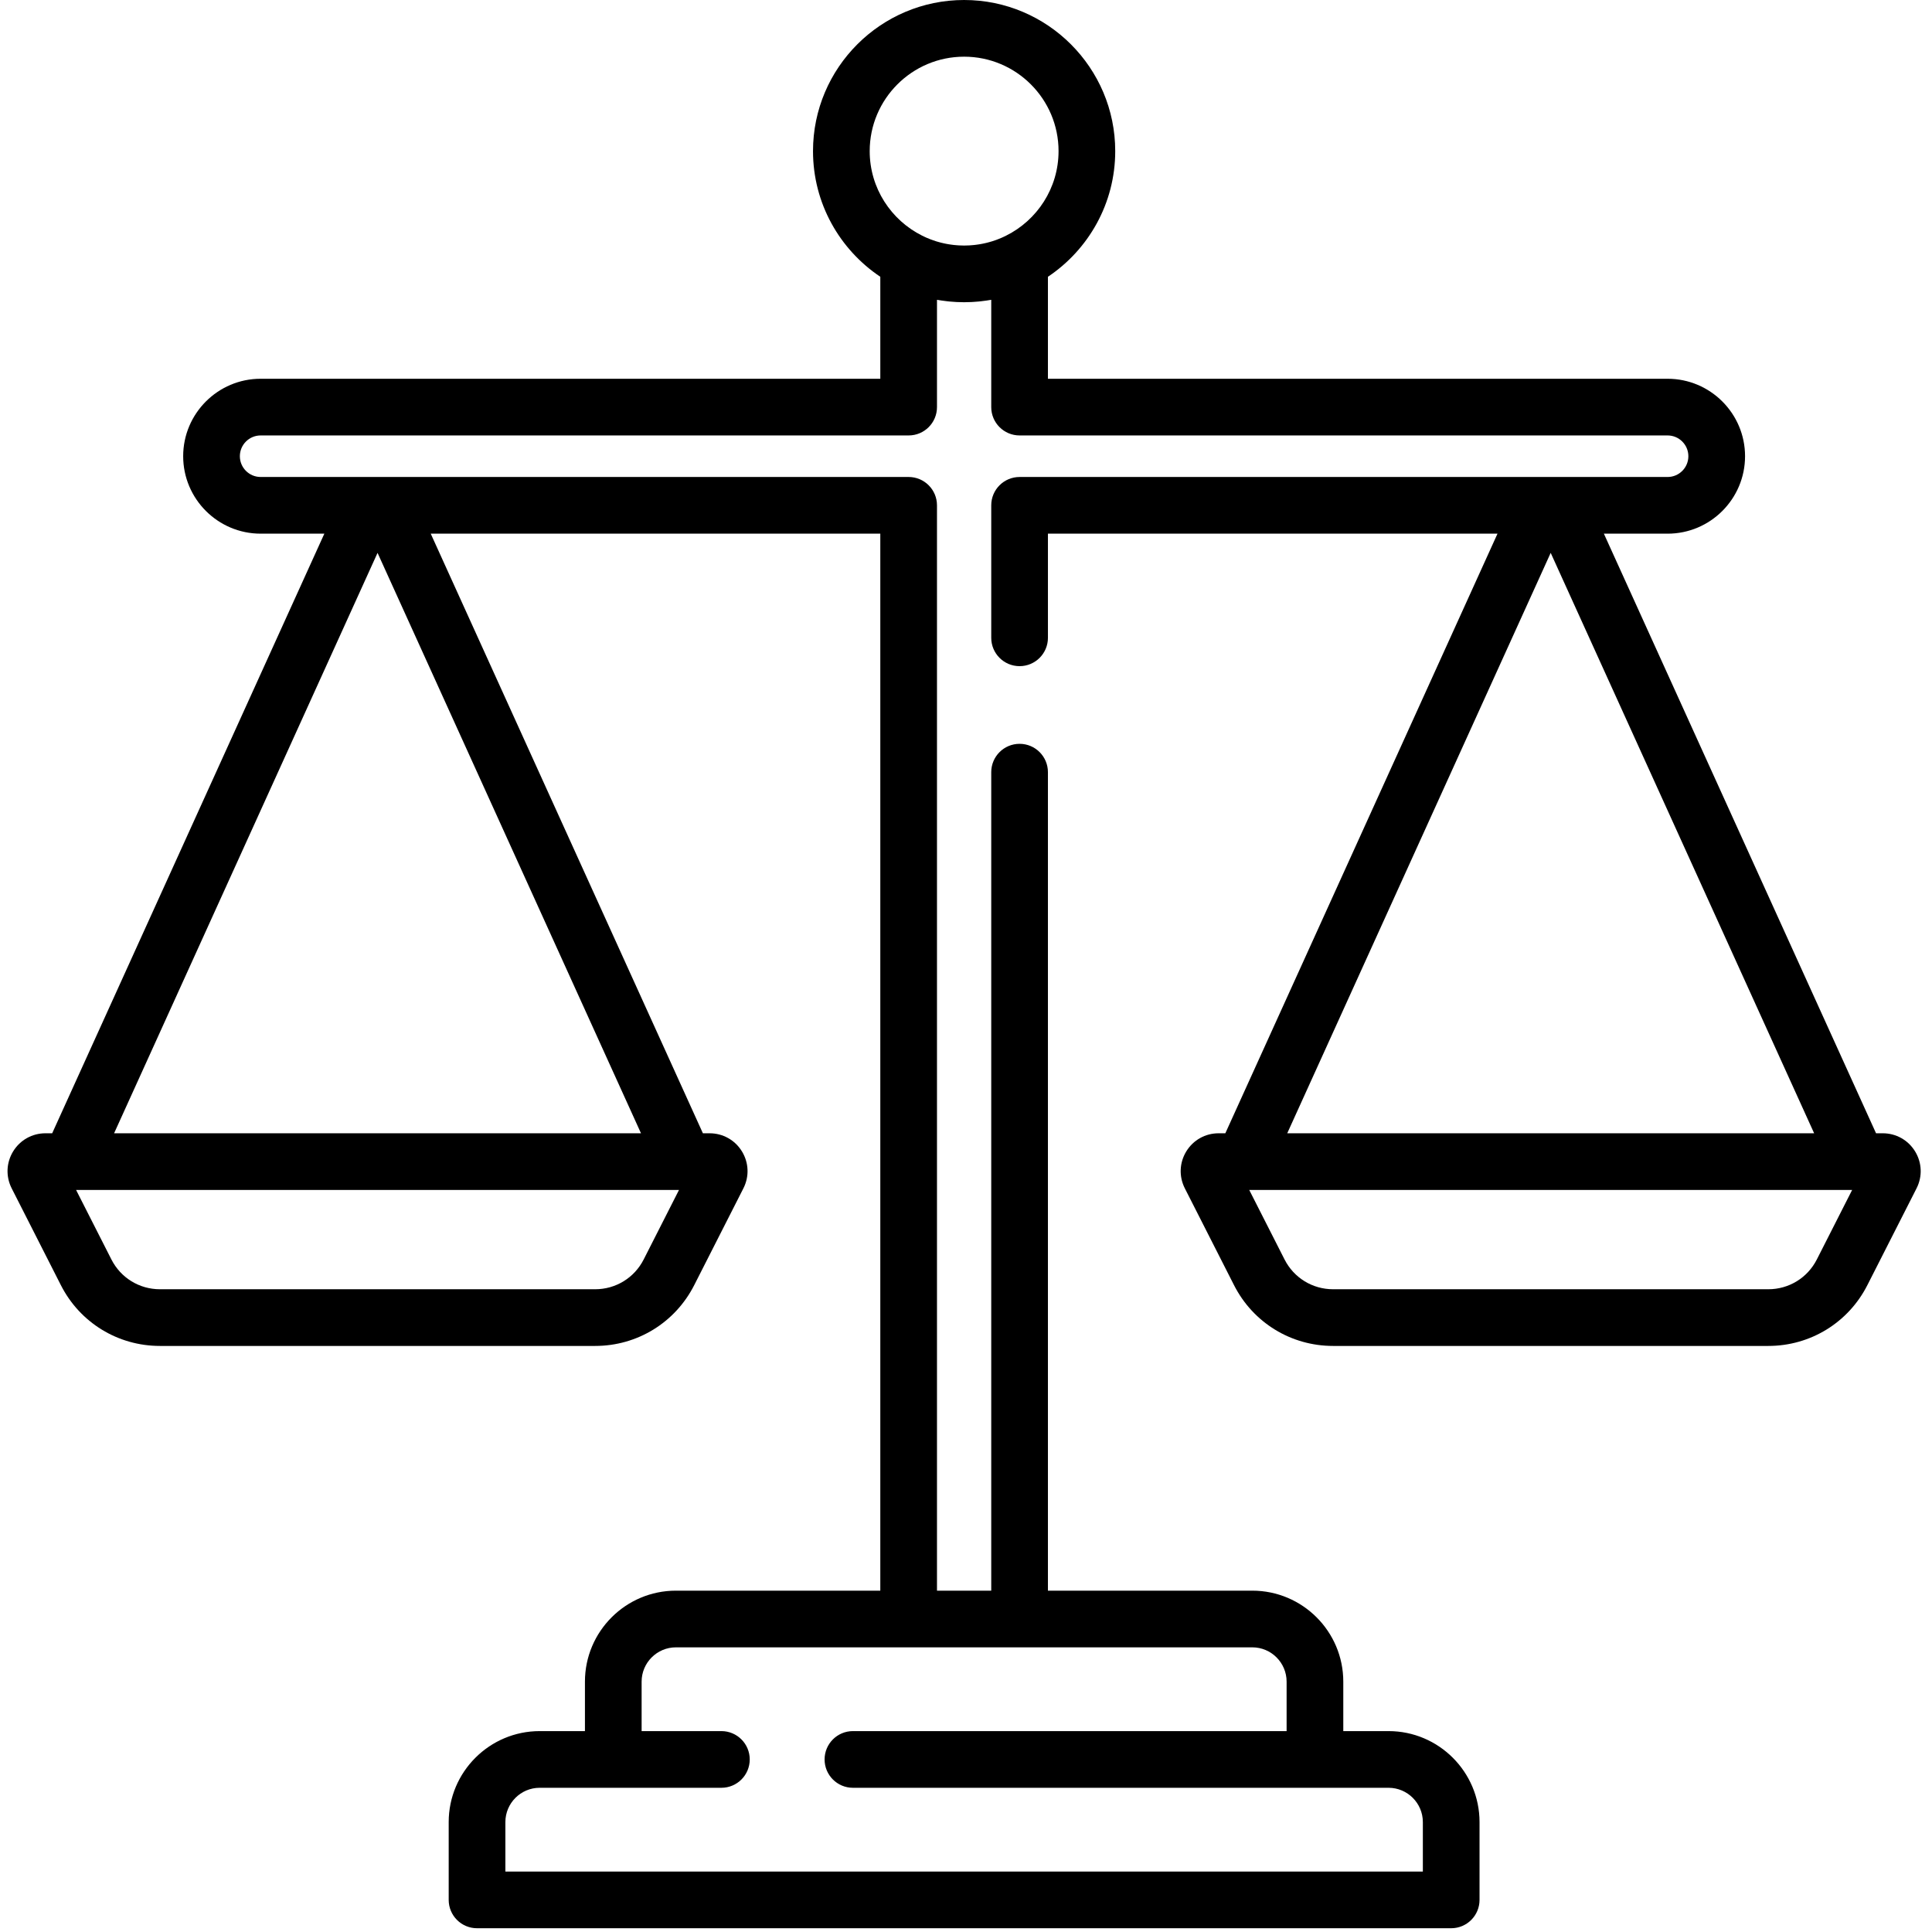
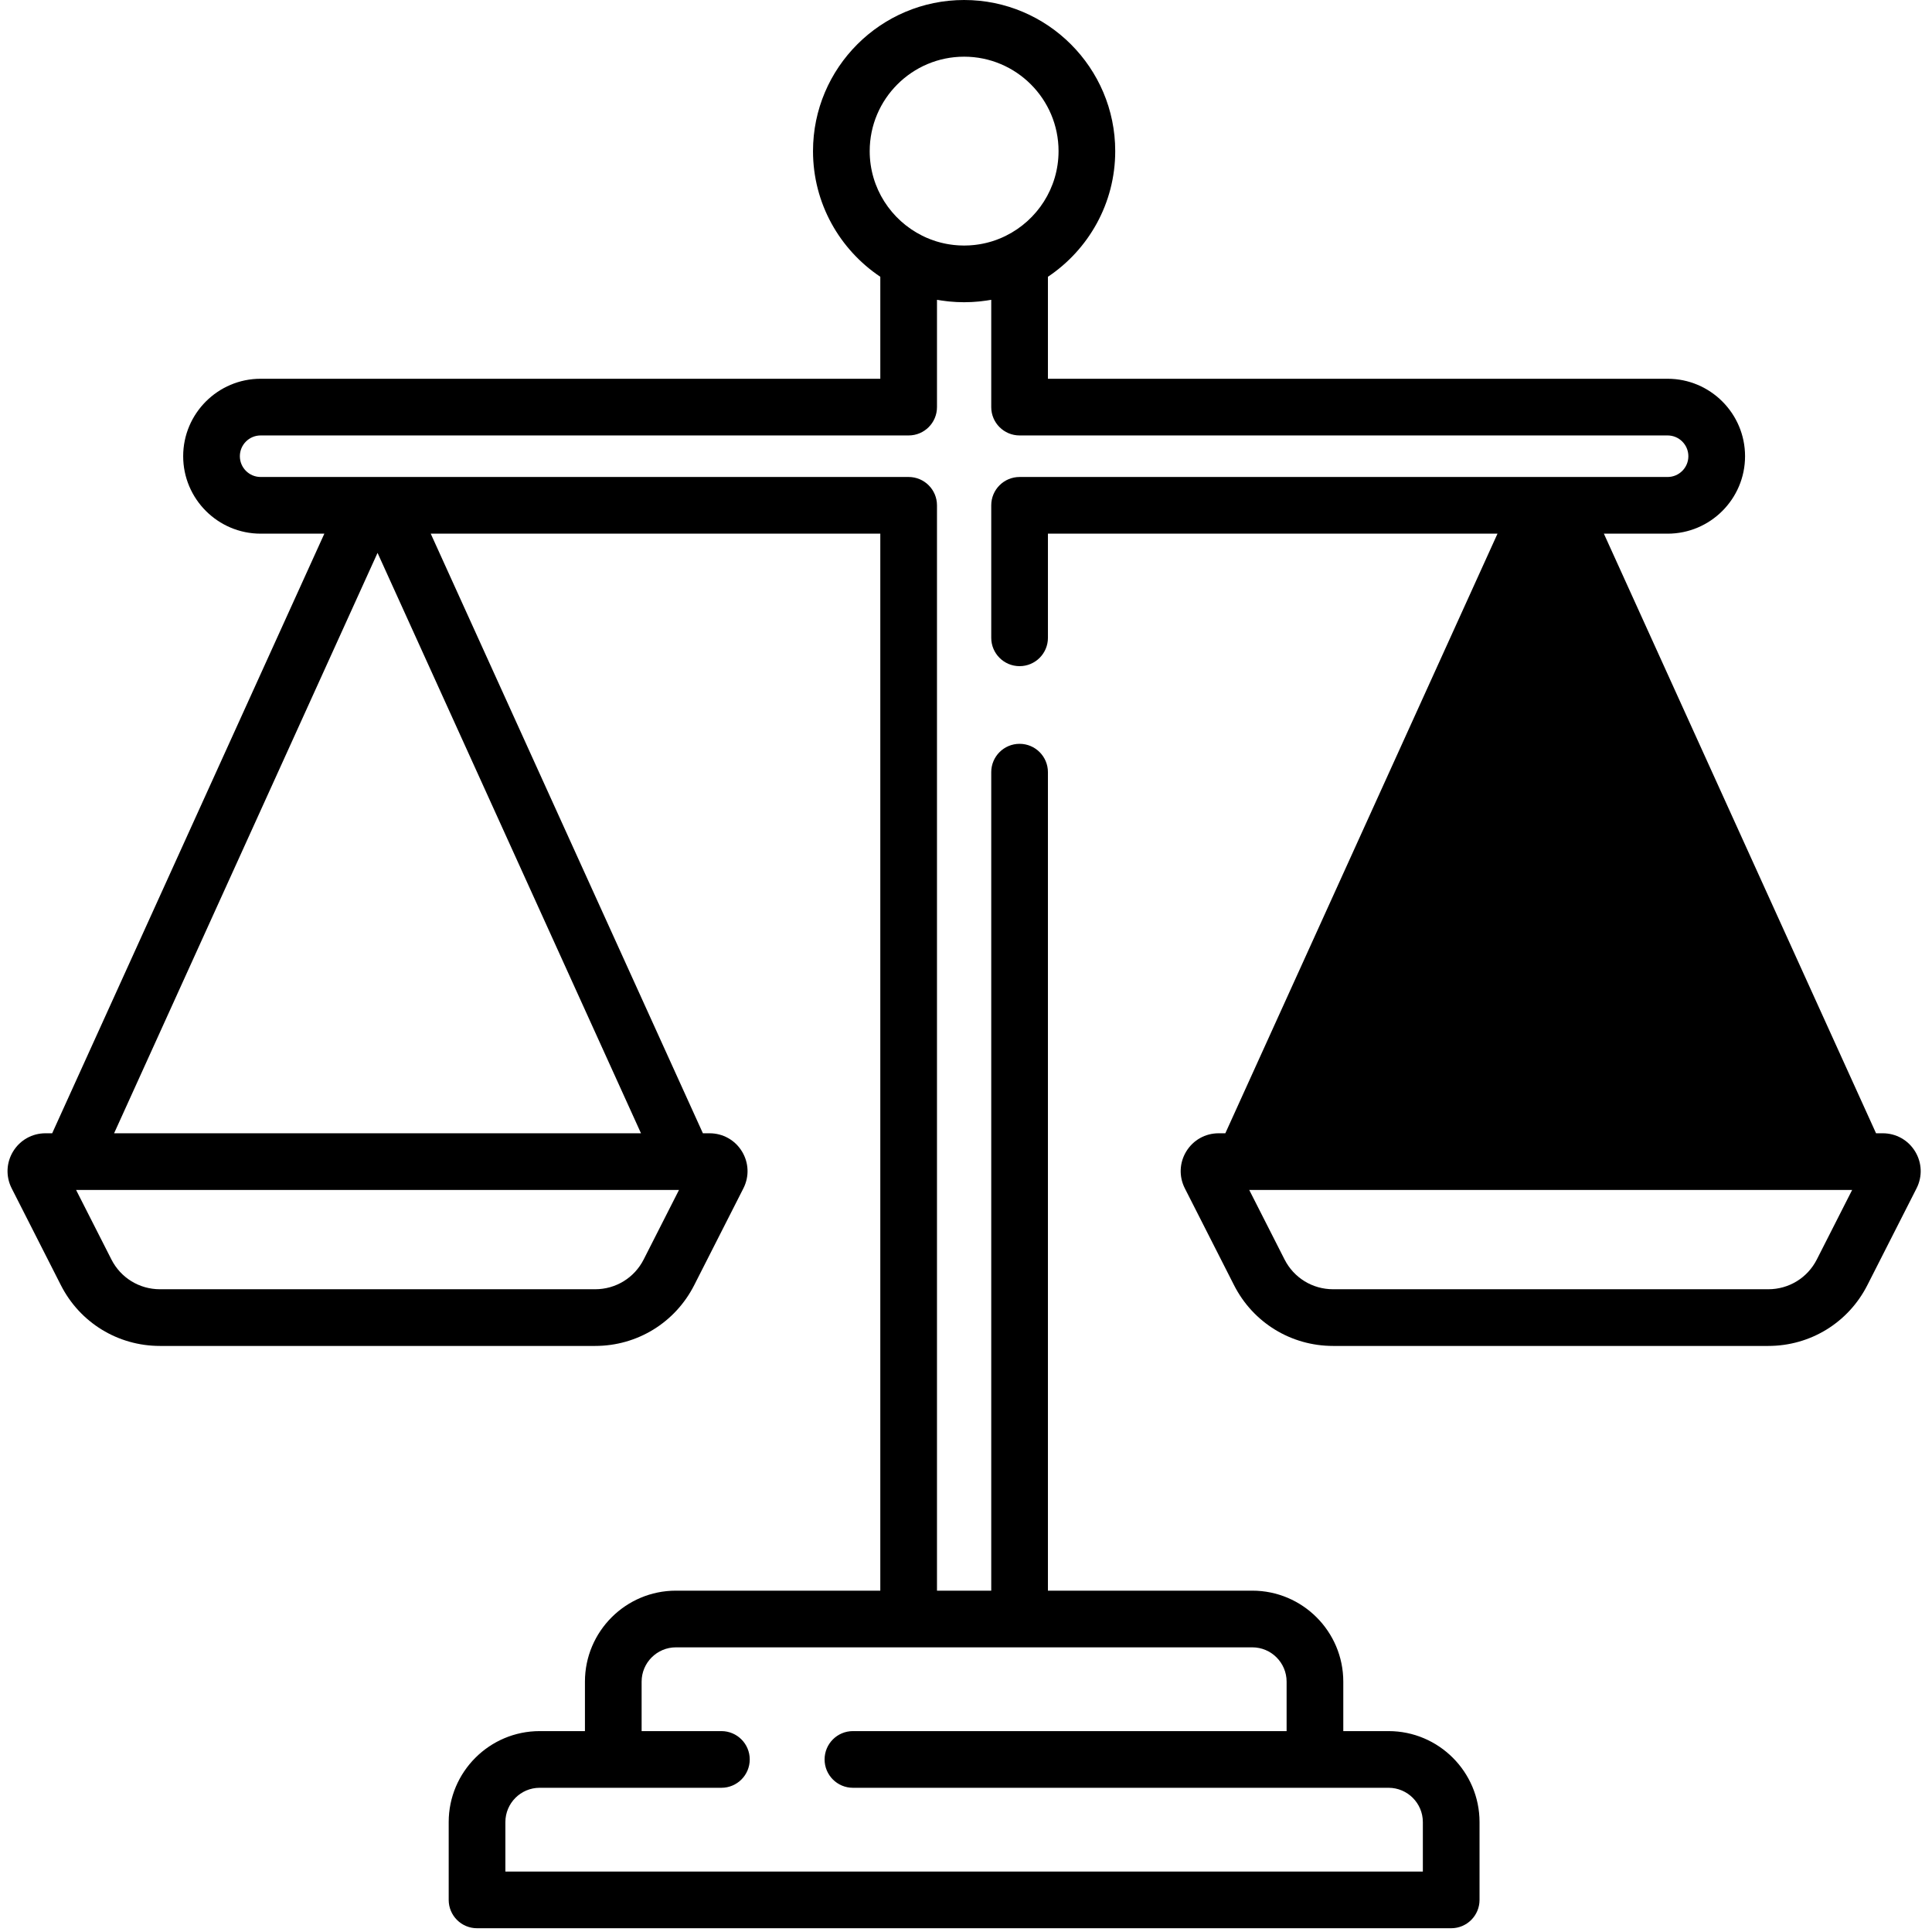
<svg xmlns="http://www.w3.org/2000/svg" width="100%" height="100%" viewBox="0 0 513 513" xml:space="preserve" style="fill-rule:evenodd;clip-rule:evenodd;stroke-linejoin:round;stroke-miterlimit:2;">
  <g>
    <g>
-       <path d="M508.503,305.716C506.659,302.712 503.454,300.918 499.929,300.918L498.143,300.918L425.875,141.704L442.794,141.704C454.134,141.704 463.36,132.478 463.36,121.138C463.36,109.798 454.134,100.572 442.794,100.572L278.254,100.572L278.254,73.492C289.019,66.288 296.124,54.022 296.124,40.124C296.124,18 278.124,0 256,0C233.876,0 215.876,18 215.876,40.124C215.876,54.022 222.98,66.288 233.746,73.492L233.746,100.571L69.205,100.571C57.864,100.571 48.639,109.797 48.639,121.137C48.639,132.477 57.865,141.703 69.205,141.703L86.124,141.703L13.856,300.917L12.07,300.917C8.545,300.917 5.34,302.711 3.496,305.715C1.652,308.719 1.504,312.39 3.101,315.535L16.163,341.244C21.22,351.199 31.299,357.384 42.466,357.384L158.029,357.384C169.196,357.384 179.274,351.2 184.332,341.244L197.393,315.537C198.991,312.394 198.844,308.724 197.001,305.718C195.157,302.713 191.951,300.918 188.425,300.918L186.64,300.918L114.372,141.704L233.745,141.704L233.745,422.364L179.478,422.364C166.156,422.364 155.318,433.202 155.318,446.524L155.318,459.657L143.301,459.657C129.979,459.657 119.141,470.495 119.141,483.816L119.141,504.475C119.141,508.631 122.51,512.001 126.667,512.001L385.332,512.001C389.489,512.001 392.858,508.632 392.858,504.475L392.858,483.816C392.858,470.495 382.02,459.657 368.698,459.657L356.681,459.657L356.681,446.524C356.681,433.202 345.843,422.364 332.521,422.364L278.254,422.364L278.254,205.032C278.254,200.876 274.885,197.506 270.728,197.506C266.571,197.506 263.202,200.875 263.202,205.032L263.202,422.363L248.795,422.363L248.795,134.178C248.795,130.022 245.426,126.652 241.269,126.652L69.205,126.652C66.164,126.652 63.69,124.178 63.69,121.137C63.69,118.096 66.164,115.622 69.205,115.622L241.27,115.622C245.427,115.622 248.796,112.253 248.796,108.096L248.796,79.607C249.077,79.658 249.361,79.696 249.644,79.741C249.788,79.764 249.931,79.788 250.074,79.809C250.557,79.88 251.043,79.941 251.53,79.995C251.71,80.015 251.89,80.038 252.071,80.055C252.529,80.099 252.989,80.131 253.449,80.16C253.651,80.173 253.852,80.191 254.055,80.2C254.628,80.227 255.202,80.24 255.776,80.244C255.851,80.244 255.924,80.25 255.999,80.25C256.074,80.25 256.148,80.245 256.222,80.244C256.796,80.241 257.37,80.228 257.943,80.2C258.146,80.19 258.347,80.172 258.549,80.16C259.009,80.131 259.469,80.099 259.927,80.055C260.108,80.037 260.288,80.015 260.469,79.995C260.956,79.941 261.441,79.881 261.924,79.81C262.068,79.789 262.211,79.765 262.354,79.742C262.636,79.697 262.921,79.659 263.202,79.608L263.202,108.097C263.202,112.253 266.571,115.623 270.728,115.623L442.793,115.623C445.834,115.623 448.308,118.097 448.308,121.138C448.308,124.179 445.834,126.653 442.793,126.653L270.729,126.653C266.572,126.653 263.203,130.022 263.203,134.179L263.203,169.357C263.203,173.513 266.572,176.883 270.729,176.883C274.886,176.883 278.255,173.514 278.255,169.357L278.255,141.704L397.628,141.704L325.36,300.917L323.575,300.917C320.049,300.917 316.843,302.712 314.999,305.717C313.156,308.723 313.009,312.394 314.606,315.535L327.668,341.244C332.725,351.199 342.804,357.384 353.971,357.384L469.534,357.384C480.701,357.384 490.779,351.2 495.837,341.244L508.9,315.534C510.496,312.391 510.348,308.72 508.503,305.716ZM332.522,437.415C337.544,437.415 341.63,441.501 341.63,446.523L341.63,459.656L226.478,459.656C222.321,459.656 218.952,463.025 218.952,467.182C218.952,471.338 222.321,474.708 226.478,474.708L368.698,474.708C373.72,474.708 377.806,478.794 377.806,483.816L377.806,496.949L134.193,496.949L134.193,483.816C134.193,478.794 138.279,474.708 143.301,474.708L191.55,474.708C195.707,474.708 199.076,471.339 199.076,467.182C199.076,463.026 195.707,459.656 191.55,459.656L170.369,459.656L170.369,446.523C170.369,441.5 174.455,437.415 179.477,437.415L332.522,437.415ZM170.913,334.427C168.436,339.303 163.499,342.332 158.029,342.332L42.467,342.332C36.997,342.332 32.06,339.303 29.583,334.427L20.205,315.969L180.291,315.969L170.913,334.427ZM170.201,300.917L30.295,300.917L100.248,146.803L170.201,300.917ZM267.121,62.588C266.847,62.724 266.57,62.853 266.293,62.979C266.152,63.043 266.012,63.11 265.869,63.171C265.555,63.306 265.238,63.431 264.92,63.553C264.676,63.646 264.429,63.735 264.181,63.821C263.92,63.912 263.658,64.003 263.394,64.085C263.154,64.159 262.91,64.225 262.667,64.292C262.483,64.343 262.299,64.395 262.113,64.442C261.862,64.505 261.608,64.562 261.354,64.618C261.168,64.658 260.982,64.698 260.796,64.734C260.547,64.782 260.298,64.827 260.046,64.868C259.839,64.902 259.631,64.931 259.423,64.959C259.191,64.991 258.959,65.023 258.725,65.048C258.466,65.076 258.204,65.096 257.943,65.116C257.755,65.131 257.568,65.149 257.38,65.159C256.922,65.184 256.463,65.199 256.001,65.199C255.539,65.199 255.079,65.184 254.622,65.159C254.433,65.149 254.246,65.131 254.059,65.116C253.798,65.096 253.537,65.076 253.277,65.048C253.043,65.023 252.811,64.991 252.579,64.959C252.371,64.931 252.163,64.901 251.956,64.868C251.705,64.827 251.455,64.782 251.206,64.734C251.019,64.698 250.833,64.658 250.648,64.618C250.394,64.563 250.14,64.506 249.889,64.442C249.704,64.395 249.52,64.343 249.335,64.292C249.092,64.225 248.848,64.159 248.608,64.085C248.344,64.003 248.083,63.912 247.821,63.821C247.573,63.735 247.326,63.647 247.082,63.553C246.764,63.431 246.447,63.306 246.133,63.171C245.99,63.11 245.85,63.043 245.709,62.979C245.432,62.853 245.155,62.725 244.881,62.588C236.621,58.482 230.929,49.957 230.929,40.124C230.929,26.299 242.176,15.051 256.002,15.051C269.828,15.051 281.075,26.299 281.075,40.124C281.073,49.957 275.382,58.482 267.121,62.588ZM411.752,146.803L481.705,300.917L341.798,300.917L411.752,146.803ZM482.417,334.427C479.94,339.303 475.003,342.332 469.533,342.332L353.97,342.332C348.5,342.332 343.563,339.303 341.086,334.427L331.708,315.969L491.794,315.969L482.417,334.427Z" />
+       <path d="M508.503,305.716C506.659,302.712 503.454,300.918 499.929,300.918L498.143,300.918L425.875,141.704L442.794,141.704C454.134,141.704 463.36,132.478 463.36,121.138C463.36,109.798 454.134,100.572 442.794,100.572L278.254,100.572L278.254,73.492C289.019,66.288 296.124,54.022 296.124,40.124C296.124,18 278.124,0 256,0C233.876,0 215.876,18 215.876,40.124C215.876,54.022 222.98,66.288 233.746,73.492L233.746,100.571L69.205,100.571C57.864,100.571 48.639,109.797 48.639,121.137C48.639,132.477 57.865,141.703 69.205,141.703L86.124,141.703L13.856,300.917L12.07,300.917C8.545,300.917 5.34,302.711 3.496,305.715C1.652,308.719 1.504,312.39 3.101,315.535L16.163,341.244C21.22,351.199 31.299,357.384 42.466,357.384L158.029,357.384C169.196,357.384 179.274,351.2 184.332,341.244L197.393,315.537C198.991,312.394 198.844,308.724 197.001,305.718C195.157,302.713 191.951,300.918 188.425,300.918L186.64,300.918L114.372,141.704L233.745,141.704L233.745,422.364L179.478,422.364C166.156,422.364 155.318,433.202 155.318,446.524L155.318,459.657L143.301,459.657C129.979,459.657 119.141,470.495 119.141,483.816L119.141,504.475C119.141,508.631 122.51,512.001 126.667,512.001L385.332,512.001C389.489,512.001 392.858,508.632 392.858,504.475L392.858,483.816C392.858,470.495 382.02,459.657 368.698,459.657L356.681,459.657L356.681,446.524C356.681,433.202 345.843,422.364 332.521,422.364L278.254,422.364L278.254,205.032C278.254,200.876 274.885,197.506 270.728,197.506C266.571,197.506 263.202,200.875 263.202,205.032L263.202,422.363L248.795,422.363L248.795,134.178C248.795,130.022 245.426,126.652 241.269,126.652L69.205,126.652C66.164,126.652 63.69,124.178 63.69,121.137C63.69,118.096 66.164,115.622 69.205,115.622L241.27,115.622C245.427,115.622 248.796,112.253 248.796,108.096L248.796,79.607C249.077,79.658 249.361,79.696 249.644,79.741C249.788,79.764 249.931,79.788 250.074,79.809C250.557,79.88 251.043,79.941 251.53,79.995C251.71,80.015 251.89,80.038 252.071,80.055C252.529,80.099 252.989,80.131 253.449,80.16C253.651,80.173 253.852,80.191 254.055,80.2C254.628,80.227 255.202,80.24 255.776,80.244C255.851,80.244 255.924,80.25 255.999,80.25C256.074,80.25 256.148,80.245 256.222,80.244C256.796,80.241 257.37,80.228 257.943,80.2C258.146,80.19 258.347,80.172 258.549,80.16C259.009,80.131 259.469,80.099 259.927,80.055C260.108,80.037 260.288,80.015 260.469,79.995C260.956,79.941 261.441,79.881 261.924,79.81C262.068,79.789 262.211,79.765 262.354,79.742C262.636,79.697 262.921,79.659 263.202,79.608L263.202,108.097C263.202,112.253 266.571,115.623 270.728,115.623L442.793,115.623C445.834,115.623 448.308,118.097 448.308,121.138C448.308,124.179 445.834,126.653 442.793,126.653L270.729,126.653C266.572,126.653 263.203,130.022 263.203,134.179L263.203,169.357C263.203,173.513 266.572,176.883 270.729,176.883C274.886,176.883 278.255,173.514 278.255,169.357L278.255,141.704L397.628,141.704L325.36,300.917L323.575,300.917C320.049,300.917 316.843,302.712 314.999,305.717C313.156,308.723 313.009,312.394 314.606,315.535L327.668,341.244C332.725,351.199 342.804,357.384 353.971,357.384L469.534,357.384C480.701,357.384 490.779,351.2 495.837,341.244L508.9,315.534C510.496,312.391 510.348,308.72 508.503,305.716ZM332.522,437.415C337.544,437.415 341.63,441.501 341.63,446.523L341.63,459.656L226.478,459.656C222.321,459.656 218.952,463.025 218.952,467.182C218.952,471.338 222.321,474.708 226.478,474.708L368.698,474.708C373.72,474.708 377.806,478.794 377.806,483.816L377.806,496.949L134.193,496.949L134.193,483.816C134.193,478.794 138.279,474.708 143.301,474.708L191.55,474.708C195.707,474.708 199.076,471.339 199.076,467.182C199.076,463.026 195.707,459.656 191.55,459.656L170.369,459.656L170.369,446.523C170.369,441.5 174.455,437.415 179.477,437.415L332.522,437.415ZM170.913,334.427C168.436,339.303 163.499,342.332 158.029,342.332L42.467,342.332C36.997,342.332 32.06,339.303 29.583,334.427L20.205,315.969L180.291,315.969L170.913,334.427ZM170.201,300.917L30.295,300.917L100.248,146.803L170.201,300.917ZM267.121,62.588C266.847,62.724 266.57,62.853 266.293,62.979C266.152,63.043 266.012,63.11 265.869,63.171C265.555,63.306 265.238,63.431 264.92,63.553C264.676,63.646 264.429,63.735 264.181,63.821C263.92,63.912 263.658,64.003 263.394,64.085C263.154,64.159 262.91,64.225 262.667,64.292C262.483,64.343 262.299,64.395 262.113,64.442C261.862,64.505 261.608,64.562 261.354,64.618C261.168,64.658 260.982,64.698 260.796,64.734C260.547,64.782 260.298,64.827 260.046,64.868C259.839,64.902 259.631,64.931 259.423,64.959C259.191,64.991 258.959,65.023 258.725,65.048C258.466,65.076 258.204,65.096 257.943,65.116C257.755,65.131 257.568,65.149 257.38,65.159C256.922,65.184 256.463,65.199 256.001,65.199C255.539,65.199 255.079,65.184 254.622,65.159C254.433,65.149 254.246,65.131 254.059,65.116C253.798,65.096 253.537,65.076 253.277,65.048C253.043,65.023 252.811,64.991 252.579,64.959C252.371,64.931 252.163,64.901 251.956,64.868C251.705,64.827 251.455,64.782 251.206,64.734C251.019,64.698 250.833,64.658 250.648,64.618C250.394,64.563 250.14,64.506 249.889,64.442C249.704,64.395 249.52,64.343 249.335,64.292C249.092,64.225 248.848,64.159 248.608,64.085C248.344,64.003 248.083,63.912 247.821,63.821C247.573,63.735 247.326,63.647 247.082,63.553C246.764,63.431 246.447,63.306 246.133,63.171C245.99,63.11 245.85,63.043 245.709,62.979C245.432,62.853 245.155,62.725 244.881,62.588C236.621,58.482 230.929,49.957 230.929,40.124C230.929,26.299 242.176,15.051 256.002,15.051C269.828,15.051 281.075,26.299 281.075,40.124C281.073,49.957 275.382,58.482 267.121,62.588ZM411.752,146.803L341.798,300.917L411.752,146.803ZM482.417,334.427C479.94,339.303 475.003,342.332 469.533,342.332L353.97,342.332C348.5,342.332 343.563,339.303 341.086,334.427L331.708,315.969L491.794,315.969L482.417,334.427Z" />
    </g>
  </g>
</svg>